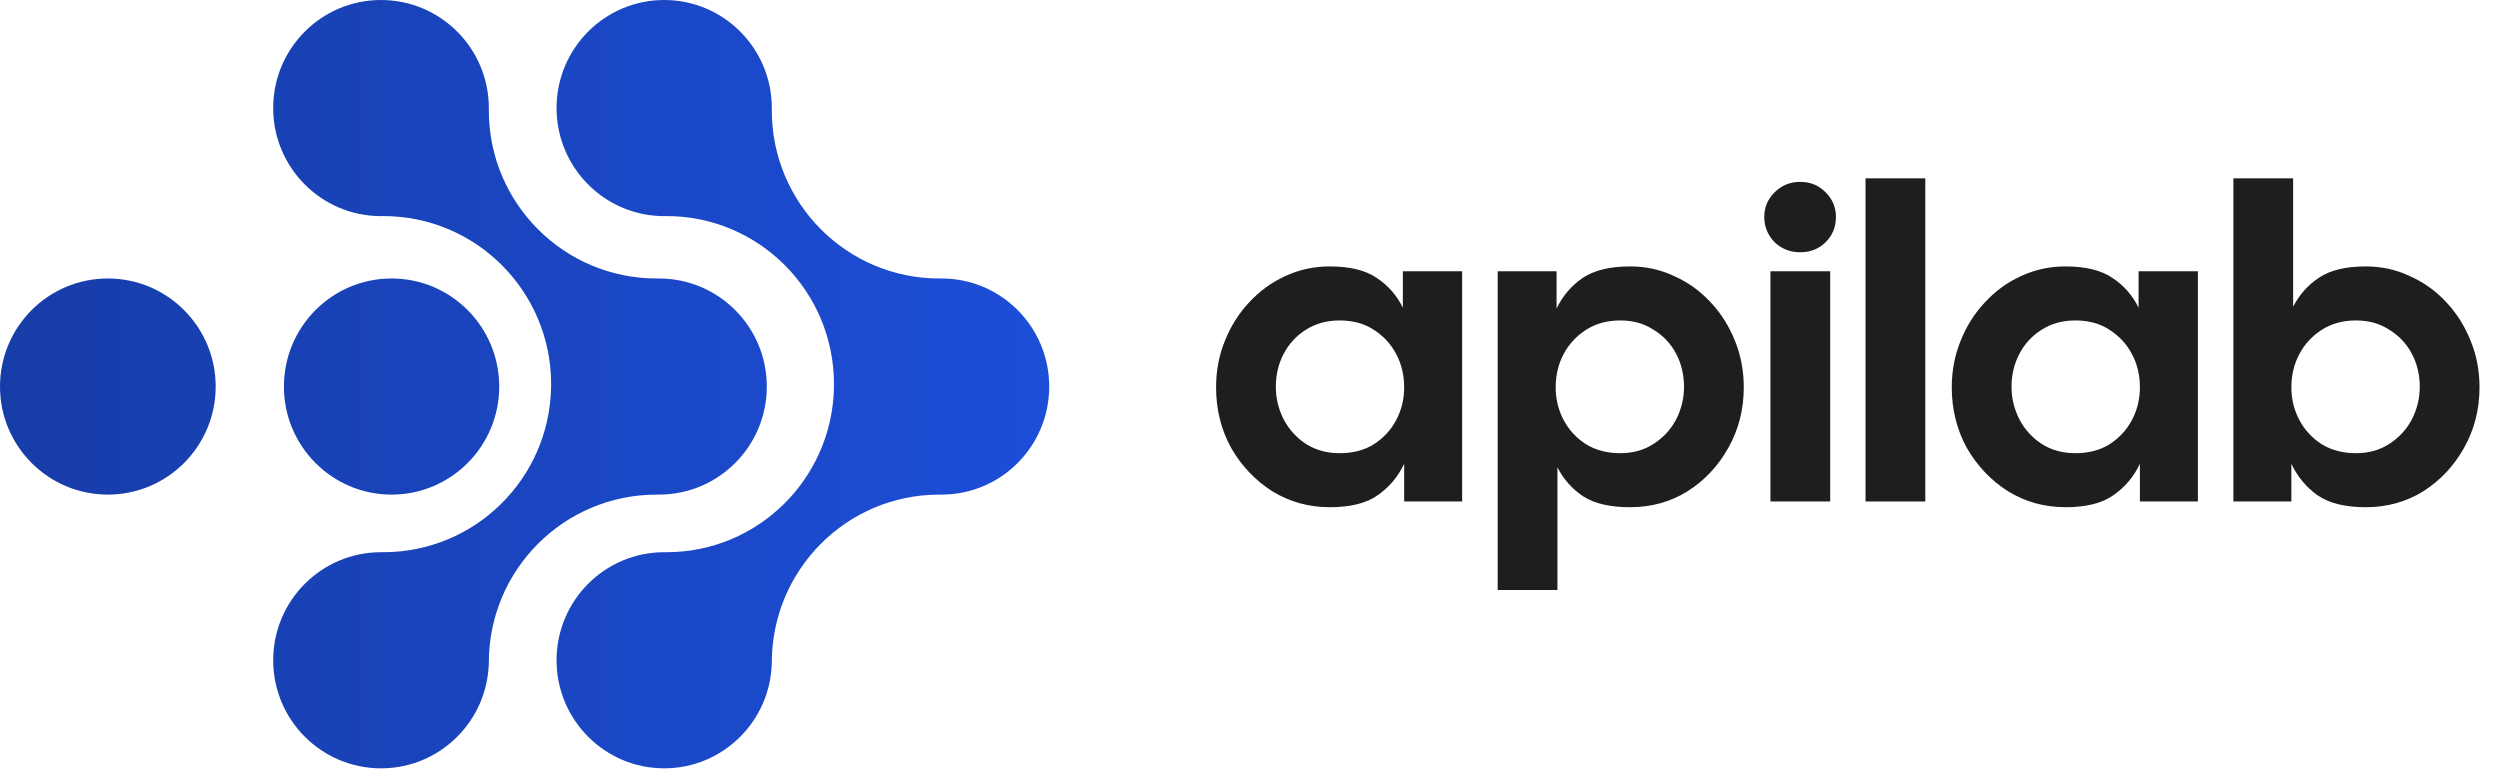
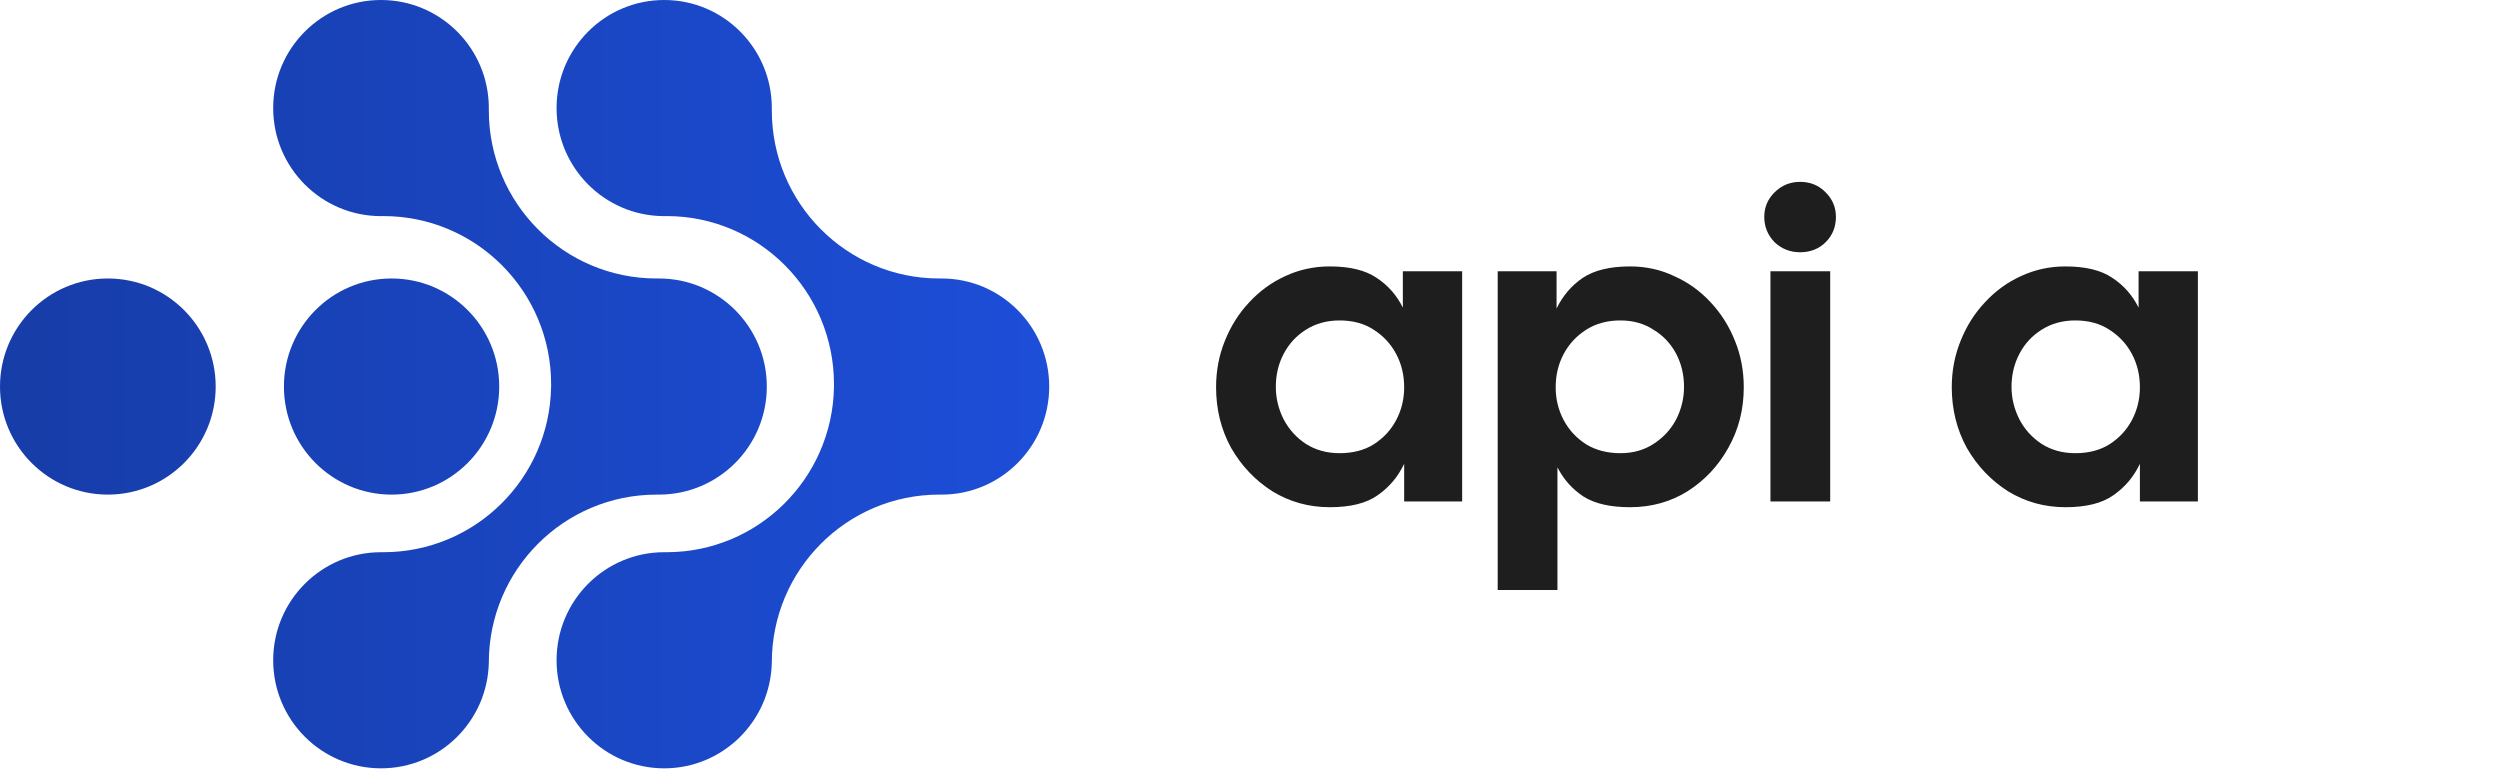
<svg xmlns="http://www.w3.org/2000/svg" width="51" height="16" viewBox="0 0 51 16" fill="none">
  <path fill-rule="evenodd" clip-rule="evenodd" d="M2.2 10.09C3.415 10.09 4.4 9.103 4.4 7.886C4.4 6.668 3.415 5.681 2.2 5.681C0.985 5.681 0 6.668 0 7.886C0 9.103 0.985 10.09 2.2 10.09ZM9.972 13.517C9.946 14.713 8.972 15.674 7.773 15.674C6.558 15.674 5.573 14.687 5.573 13.469C5.573 12.252 6.558 11.265 7.773 11.265C7.776 11.265 7.779 11.265 7.782 11.265C7.795 11.265 7.808 11.265 7.821 11.265C9.69 11.265 11.209 9.764 11.242 7.9C11.243 7.895 11.243 7.89 11.243 7.886C11.243 7.883 11.243 7.88 11.243 7.877C11.243 7.863 11.243 7.85 11.243 7.837C11.243 5.943 9.711 4.408 7.821 4.408C7.802 4.408 7.782 4.408 7.763 4.409C6.552 4.403 5.573 3.418 5.573 2.204C5.573 0.987 6.558 0 7.772 0C8.984 0 9.967 0.982 9.972 2.194C9.972 2.214 9.972 2.233 9.972 2.253C9.972 4.146 11.504 5.681 13.394 5.681C13.407 5.681 13.42 5.681 13.433 5.681C13.436 5.681 13.44 5.681 13.443 5.681C14.658 5.681 15.643 6.668 15.643 7.886C15.643 9.1 14.663 10.085 13.452 10.09C13.433 10.09 13.413 10.09 13.394 10.09C11.504 10.09 9.972 11.624 9.972 13.517Z" fill="url(#paint0_linear_3_6807)" />
  <path fill-rule="evenodd" clip-rule="evenodd" d="M7.988 10.09C9.201 10.09 10.184 9.103 10.184 7.886C10.184 6.668 9.201 5.681 7.988 5.681C6.775 5.681 5.792 6.668 5.792 7.886C5.792 9.103 6.776 10.09 7.988 10.09ZM15.745 13.517C15.719 14.713 14.746 15.674 13.55 15.674C12.337 15.674 11.354 14.687 11.354 13.469C11.354 12.252 12.337 11.265 13.55 11.265C13.553 11.265 13.556 11.265 13.559 11.265C13.572 11.265 13.585 11.265 13.598 11.265C15.463 11.265 16.979 9.764 17.013 7.9C17.013 7.895 17.013 7.89 17.013 7.886C17.013 7.883 17.013 7.88 17.013 7.877C17.013 7.863 17.013 7.85 17.013 7.837C17.013 5.943 15.484 4.408 13.598 4.408C13.579 4.408 13.559 4.408 13.54 4.409C12.332 4.403 11.354 3.418 11.354 2.204C11.354 0.987 12.337 0 13.55 0C14.759 0 15.74 0.982 15.745 2.194C15.745 2.214 15.745 2.233 15.745 2.253C15.745 4.146 17.274 5.681 19.16 5.681C19.173 5.681 19.186 5.681 19.199 5.681C19.202 5.681 19.206 5.681 19.209 5.681C20.421 5.681 21.404 6.668 21.404 7.886C21.404 9.1 20.426 10.085 19.218 10.09C19.199 10.09 19.179 10.09 19.16 10.09C17.274 10.09 15.745 11.624 15.745 13.517Z" fill="url(#paint1_linear_3_6807)" />
  <path d="M27.128 10.347C26.701 10.347 26.31 10.239 25.955 10.022C25.605 9.799 25.326 9.504 25.115 9.137C24.91 8.764 24.808 8.352 24.808 7.9C24.808 7.563 24.868 7.247 24.988 6.952C25.109 6.651 25.274 6.389 25.485 6.166C25.696 5.938 25.94 5.76 26.216 5.634C26.499 5.501 26.803 5.435 27.128 5.435C27.538 5.435 27.857 5.513 28.086 5.67C28.314 5.82 28.492 6.022 28.618 6.275V5.534H29.828V10.23H28.645V9.462C28.519 9.727 28.338 9.941 28.104 10.103C27.875 10.266 27.55 10.347 27.128 10.347ZM27.327 9.245C27.598 9.245 27.83 9.185 28.023 9.065C28.221 8.938 28.375 8.773 28.483 8.568C28.591 8.364 28.645 8.141 28.645 7.9C28.645 7.653 28.591 7.427 28.483 7.223C28.375 7.018 28.221 6.853 28.023 6.726C27.83 6.6 27.598 6.537 27.327 6.537C27.068 6.537 26.84 6.6 26.641 6.726C26.448 6.847 26.298 7.009 26.189 7.214C26.081 7.418 26.027 7.644 26.027 7.891C26.027 8.126 26.081 8.348 26.189 8.559C26.298 8.764 26.448 8.929 26.641 9.056C26.84 9.182 27.068 9.245 27.327 9.245Z" fill="#1E1E1E" />
  <path d="M30.553 12.036V5.534H31.754V6.293C31.88 6.034 32.058 5.826 32.286 5.67C32.521 5.513 32.843 5.435 33.253 5.435C33.578 5.435 33.879 5.501 34.156 5.634C34.439 5.76 34.685 5.938 34.896 6.166C35.107 6.389 35.272 6.651 35.393 6.952C35.513 7.247 35.573 7.563 35.573 7.9C35.573 8.352 35.468 8.764 35.257 9.137C35.053 9.504 34.776 9.799 34.426 10.022C34.077 10.239 33.686 10.347 33.253 10.347C32.849 10.347 32.533 10.275 32.304 10.13C32.076 9.98 31.898 9.781 31.772 9.534V12.036H30.553ZM33.054 9.245C33.313 9.245 33.539 9.182 33.731 9.056C33.93 8.929 34.083 8.764 34.192 8.559C34.3 8.348 34.354 8.126 34.354 7.891C34.354 7.644 34.3 7.418 34.192 7.214C34.083 7.009 33.93 6.847 33.731 6.726C33.539 6.6 33.313 6.537 33.054 6.537C32.789 6.537 32.557 6.6 32.359 6.726C32.16 6.853 32.007 7.018 31.898 7.223C31.79 7.427 31.736 7.653 31.736 7.9C31.736 8.141 31.79 8.364 31.898 8.568C32.007 8.773 32.16 8.938 32.359 9.065C32.557 9.185 32.789 9.245 33.054 9.245Z" fill="#1E1E1E" />
  <path d="M36.722 5.146C36.517 5.146 36.343 5.077 36.198 4.938C36.06 4.794 35.991 4.622 35.991 4.424C35.991 4.231 36.06 4.065 36.198 3.927C36.343 3.782 36.517 3.71 36.722 3.71C36.933 3.71 37.107 3.782 37.246 3.927C37.384 4.065 37.453 4.231 37.453 4.424C37.453 4.628 37.384 4.8 37.246 4.938C37.107 5.077 36.933 5.146 36.722 5.146ZM36.117 10.23V5.534H37.336V10.23H36.117Z" fill="#1E1E1E" />
-   <path d="M38.057 10.23V3.638H39.276V10.23H38.057Z" fill="#1E1E1E" />
+   <path d="M38.057 10.23V3.638V10.23H38.057Z" fill="#1E1E1E" />
  <path d="M42.137 10.347C41.71 10.347 41.318 10.239 40.963 10.022C40.614 9.799 40.334 9.504 40.123 9.137C39.919 8.764 39.816 8.352 39.816 7.9C39.816 7.563 39.877 7.247 39.997 6.952C40.117 6.651 40.283 6.389 40.494 6.166C40.704 5.938 40.948 5.76 41.225 5.634C41.508 5.501 41.812 5.435 42.137 5.435C42.546 5.435 42.865 5.513 43.094 5.67C43.323 5.82 43.501 6.022 43.627 6.275V5.534H44.837V10.23H43.654V9.462C43.528 9.727 43.347 9.941 43.112 10.103C42.883 10.266 42.559 10.347 42.137 10.347ZM42.336 9.245C42.607 9.245 42.838 9.185 43.031 9.065C43.23 8.938 43.383 8.773 43.492 8.568C43.6 8.364 43.654 8.141 43.654 7.9C43.654 7.653 43.6 7.427 43.492 7.223C43.383 7.018 43.23 6.853 43.031 6.726C42.838 6.6 42.607 6.537 42.336 6.537C42.077 6.537 41.848 6.6 41.65 6.726C41.457 6.847 41.306 7.009 41.198 7.214C41.09 7.418 41.035 7.644 41.035 7.891C41.035 8.126 41.09 8.348 41.198 8.559C41.306 8.764 41.457 8.929 41.65 9.056C41.848 9.182 42.077 9.245 42.336 9.245Z" fill="#1E1E1E" />
-   <path d="M48.261 10.347C47.84 10.347 47.512 10.266 47.277 10.103C47.048 9.941 46.871 9.727 46.744 9.462V10.23H45.561V3.638H46.78V6.257C46.907 6.01 47.084 5.811 47.313 5.661C47.542 5.51 47.858 5.435 48.261 5.435C48.586 5.435 48.887 5.501 49.164 5.634C49.447 5.76 49.694 5.938 49.905 6.166C50.115 6.389 50.281 6.651 50.401 6.952C50.522 7.247 50.582 7.563 50.582 7.9C50.582 8.352 50.477 8.764 50.266 9.137C50.061 9.504 49.784 9.799 49.435 10.022C49.086 10.239 48.695 10.347 48.261 10.347ZM48.062 9.245C48.321 9.245 48.547 9.182 48.74 9.056C48.938 8.929 49.092 8.764 49.2 8.559C49.309 8.348 49.363 8.126 49.363 7.891C49.363 7.644 49.309 7.418 49.2 7.214C49.092 7.009 48.938 6.847 48.74 6.726C48.547 6.6 48.321 6.537 48.062 6.537C47.798 6.537 47.566 6.6 47.367 6.726C47.169 6.853 47.015 7.018 46.907 7.223C46.798 7.427 46.744 7.653 46.744 7.9C46.744 8.141 46.798 8.364 46.907 8.568C47.015 8.773 47.169 8.938 47.367 9.065C47.566 9.185 47.798 9.245 48.062 9.245Z" fill="#1E1E1E" />
  <defs>
    <linearGradient id="paint0_linear_3_6807" x1="21.369" y1="7.837" x2="-23.5" y2="7.837" gradientUnits="userSpaceOnUse">
      <stop stop-color="#1D4ED8" />
      <stop offset="1" stop-color="#0F2972" />
    </linearGradient>
    <linearGradient id="paint1_linear_3_6807" x1="21.369" y1="7.837" x2="-23.5" y2="7.837" gradientUnits="userSpaceOnUse">
      <stop stop-color="#1D4ED8" />
      <stop offset="1" stop-color="#0F2972" />
    </linearGradient>
  </defs>
</svg>